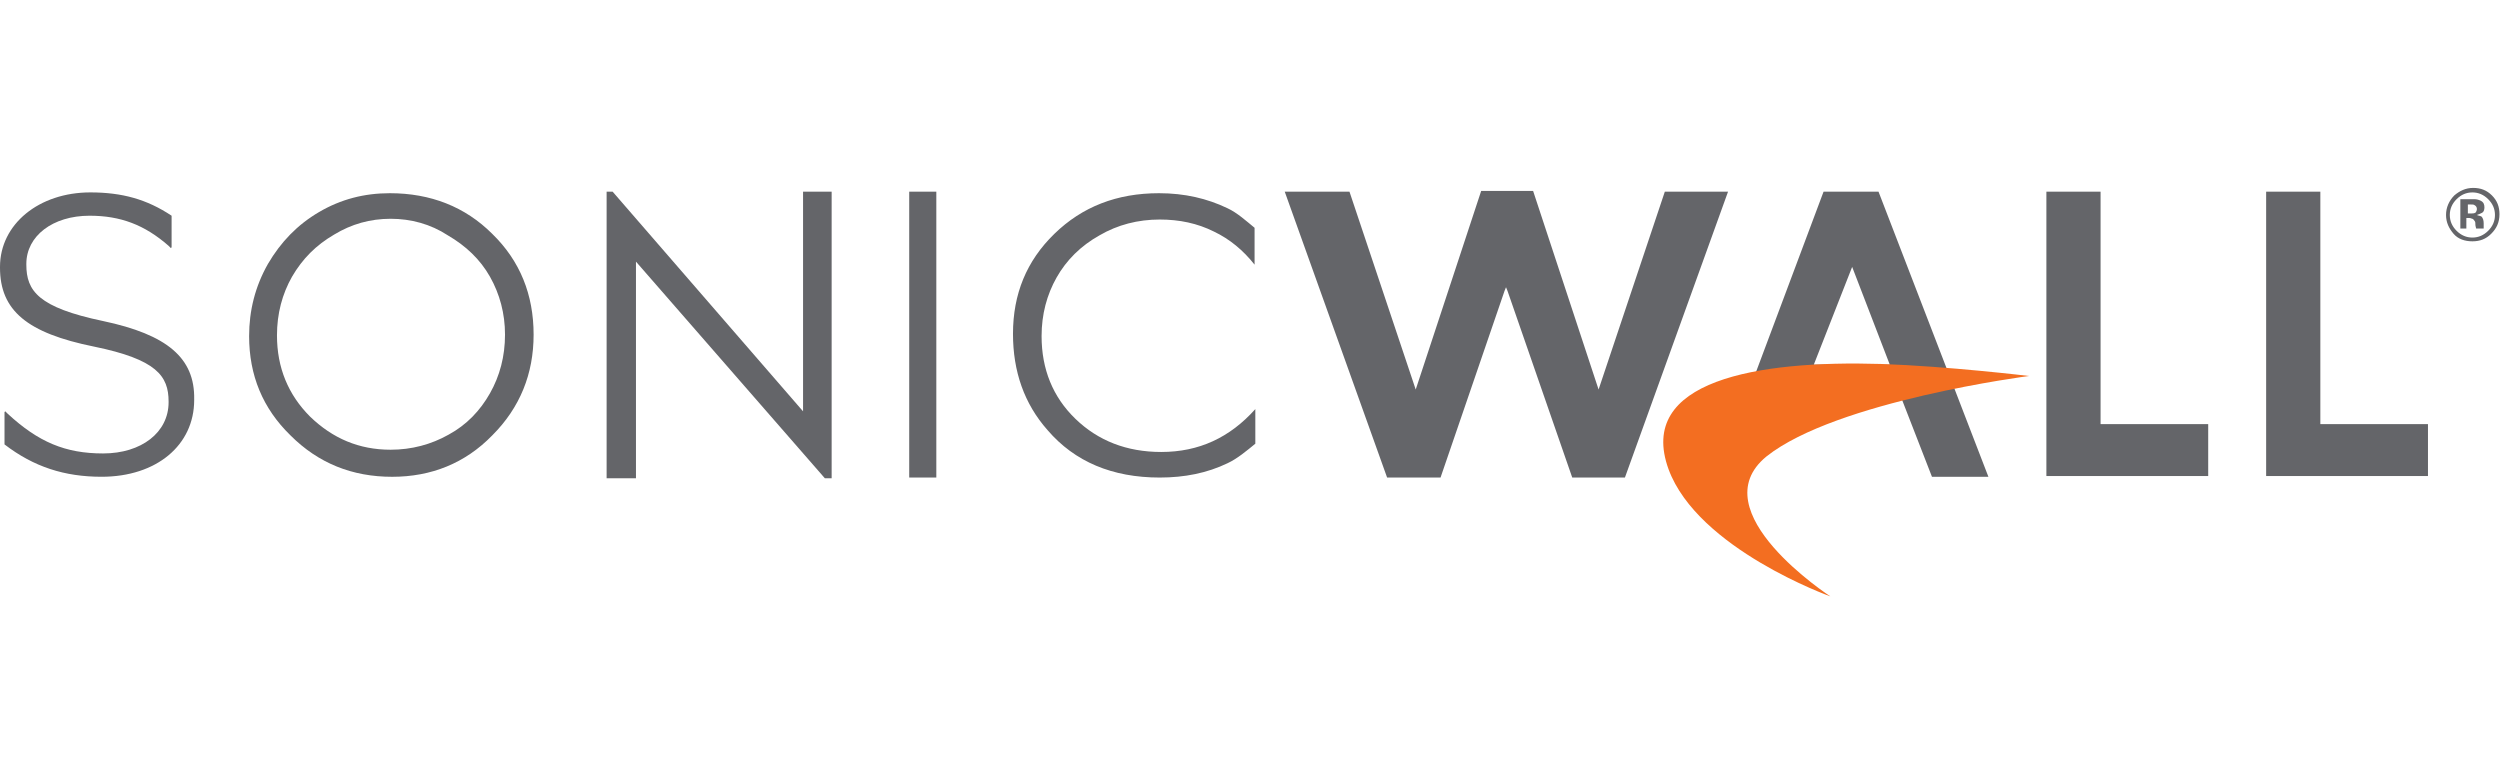
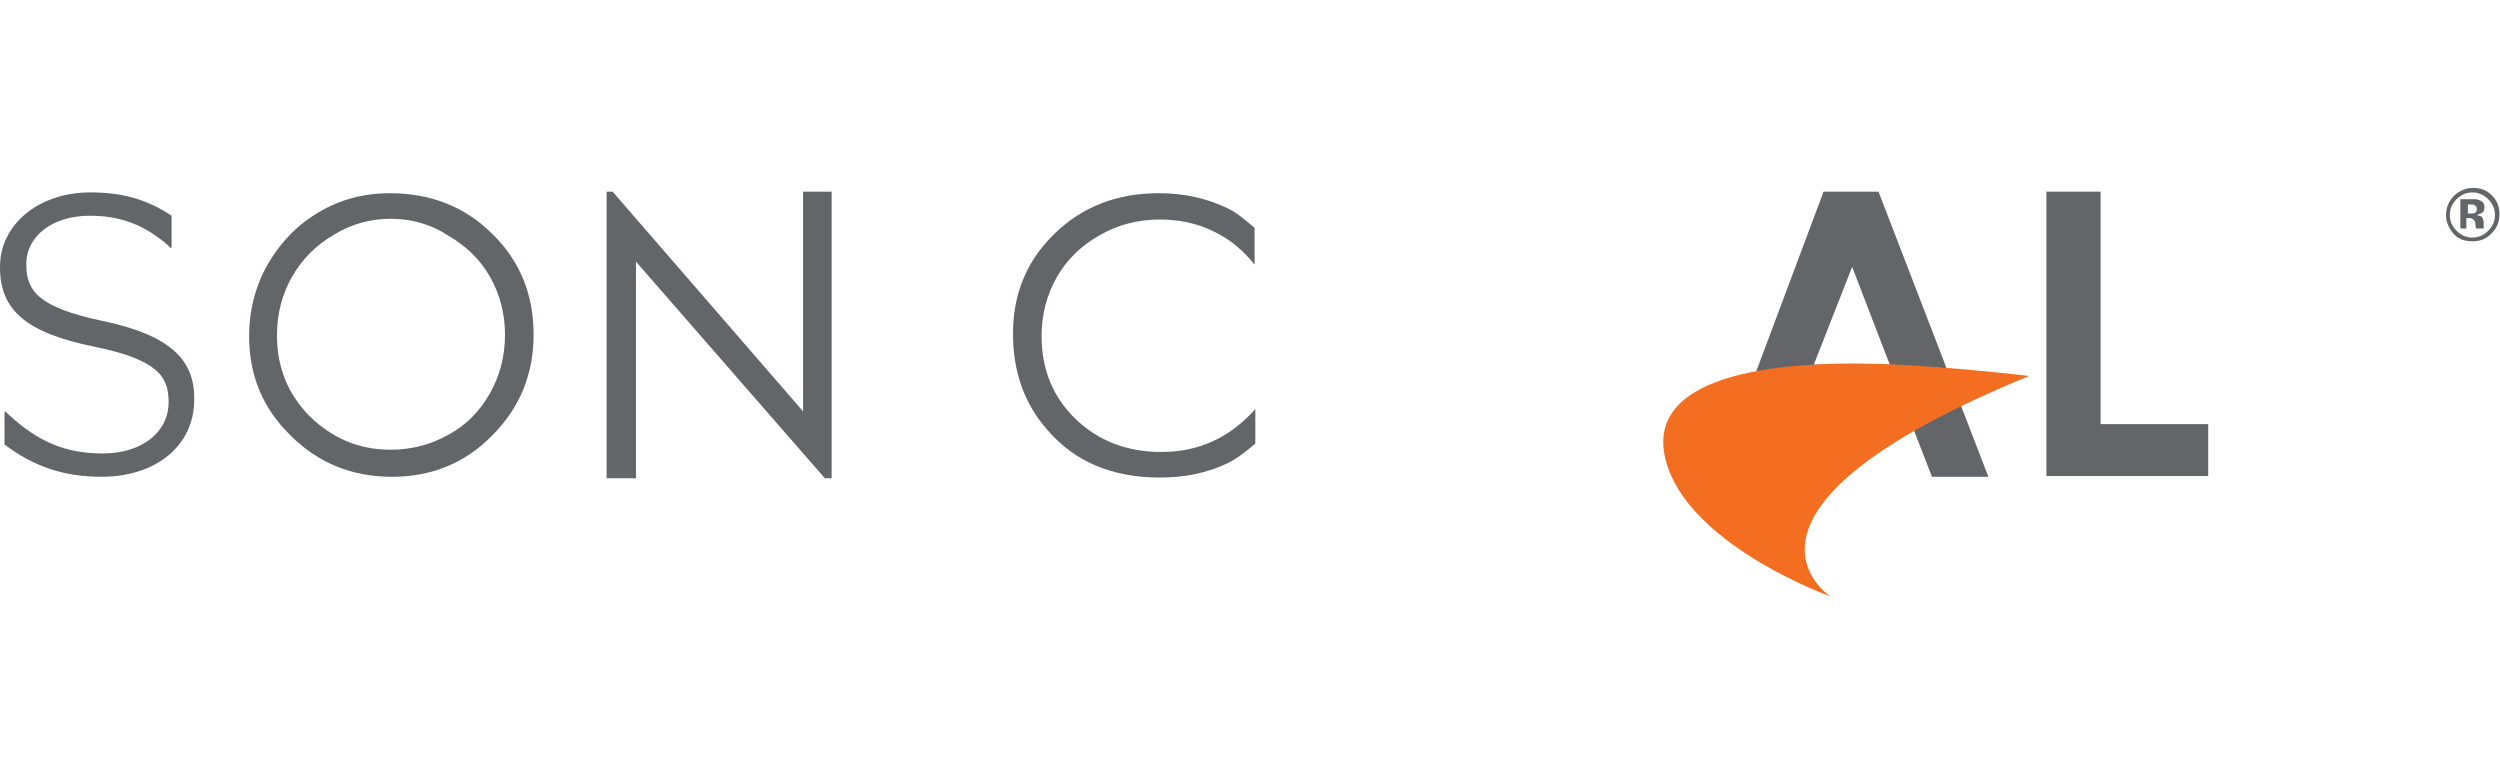
<svg xmlns="http://www.w3.org/2000/svg" width="153" height="48" viewBox="0 0 153 48" fill="none">
  <path d="M23.86 11.824C26.347 11.824 28.466 12.652 30.124 14.31C31.828 15.967 32.657 18.039 32.657 20.479C32.657 22.873 31.828 24.945 30.124 26.648C28.466 28.351 26.393 29.18 23.998 29.18C21.557 29.18 19.484 28.351 17.78 26.648C16.076 24.991 15.246 22.965 15.246 20.571C15.246 19.006 15.615 17.532 16.398 16.151C17.181 14.816 18.194 13.757 19.53 12.975C20.866 12.192 22.294 11.824 23.86 11.824ZM23.906 13.389C22.662 13.389 21.511 13.711 20.451 14.356C19.346 15 18.517 15.829 17.872 16.934C17.273 17.993 16.951 19.19 16.951 20.525C16.951 22.505 17.642 24.162 18.977 25.497C20.359 26.832 21.971 27.523 23.906 27.523C25.195 27.523 26.393 27.2 27.453 26.602C28.558 26.003 29.387 25.129 29.986 24.07C30.585 23.011 30.907 21.814 30.907 20.479C30.907 19.19 30.585 17.993 29.986 16.934C29.387 15.875 28.512 15.046 27.406 14.402C26.347 13.711 25.149 13.389 23.906 13.389Z" fill="#646569" />
  <path d="M37.125 29.271V11.73H37.493L49.147 25.173V11.73H50.897V29.271H50.482L38.921 16.012V29.271H37.125Z" fill="#646569" />
-   <path d="M55.644 11.73H57.303V29.225H55.644V11.73Z" fill="#646569" />
  <path d="M114.965 11.73H111.602L106.859 24.391L116.393 24.437L118.236 29.179H121.69L114.965 11.73ZM111.004 22.319L113.352 16.334L115.656 22.319H111.004Z" fill="#646569" />
  <path d="M125.239 11.73H128.555V25.956H135.142V29.133H125.239V11.73Z" fill="#646569" />
-   <path d="M138.688 11.73H142.005V25.956H148.592V29.133H138.688V11.73Z" fill="#646569" />
-   <path d="M112.02 36.5C112.02 36.5 103.914 33.599 102.116 28.72C100.137 23.287 107.552 22.044 115.106 22.274C119.205 22.412 124.179 23.011 124.179 23.011C124.179 23.011 112.388 24.53 108.105 27.937C104.005 31.298 112.02 36.5 112.02 36.5Z" fill="#F36E21" />
+   <path d="M112.02 36.5C112.02 36.5 103.914 33.599 102.116 28.72C100.137 23.287 107.552 22.044 115.106 22.274C119.205 22.412 124.179 23.011 124.179 23.011C104.005 31.298 112.02 36.5 112.02 36.5Z" fill="#F36E21" />
  <path d="M76.826 25.037C75.26 26.786 73.372 27.661 71.069 27.661C68.95 27.661 67.2 26.97 65.818 25.635C64.436 24.3 63.745 22.597 63.745 20.571C63.745 19.236 64.067 18.039 64.666 16.98C65.265 15.921 66.14 15.046 67.292 14.402C68.397 13.757 69.641 13.435 70.977 13.435C72.174 13.435 73.279 13.665 74.293 14.172C75.26 14.632 76.089 15.322 76.78 16.197V13.941C76.273 13.527 75.721 13.021 75.122 12.744C73.878 12.146 72.496 11.824 70.93 11.824C68.351 11.824 66.232 12.652 64.528 14.31C62.824 15.967 61.995 17.993 61.995 20.433C61.995 22.735 62.685 24.714 64.113 26.326C65.772 28.259 68.075 29.226 70.977 29.226C72.496 29.226 73.878 28.95 75.122 28.351C75.721 28.075 76.32 27.569 76.826 27.154V25.037Z" fill="#646569" />
  <path d="M6.31 19.648C2.349 18.819 1.612 17.806 1.612 16.195V16.149C1.612 14.445 3.224 13.202 5.481 13.202C7.37 13.202 8.844 13.755 10.318 15.044L10.456 15.182L10.502 15.136V13.202C8.982 12.19 7.462 11.775 5.527 11.775C2.395 11.775 0 13.709 0 16.333V16.379C0 19.003 1.658 20.384 5.758 21.213C9.581 21.996 10.318 23.009 10.318 24.574V24.62C10.318 26.462 8.659 27.751 6.31 27.751C4.007 27.751 2.349 27.06 0.461 25.311L0.322 25.172L0.276 25.218V27.198C2.073 28.579 3.961 29.178 6.218 29.178C9.581 29.178 11.884 27.244 11.884 24.482V24.436C11.93 21.904 10.225 20.477 6.31 19.648Z" fill="#646569" />
-   <path d="M101.887 11.731L97.926 23.563L97.834 23.839L97.742 23.563L93.826 11.685H90.648L86.733 23.563L86.641 23.839L86.549 23.563L82.588 11.731H78.626L84.891 29.226H88.161L92.076 17.808L92.168 17.578L92.261 17.808L96.221 29.226H99.445L105.756 11.731H101.887Z" fill="#646569" />
  <path d="M152.461 14.308C152.138 14.631 151.77 14.769 151.31 14.769C150.849 14.769 150.434 14.631 150.159 14.308C149.882 13.986 149.697 13.618 149.697 13.157C149.697 12.697 149.882 12.283 150.204 11.96C150.527 11.684 150.895 11.5 151.356 11.5C151.816 11.5 152.185 11.638 152.507 11.96C152.829 12.283 152.968 12.651 152.968 13.111C152.968 13.618 152.783 13.986 152.461 14.308ZM150.342 12.191C150.066 12.467 149.928 12.789 149.928 13.157C149.928 13.526 150.066 13.848 150.342 14.124C150.619 14.4 150.941 14.539 151.31 14.539C151.678 14.539 152.001 14.4 152.277 14.124C152.554 13.848 152.692 13.526 152.692 13.157C152.692 12.789 152.554 12.467 152.277 12.191C152.001 11.914 151.678 11.776 151.31 11.776C150.941 11.776 150.619 11.914 150.342 12.191ZM150.573 14.032V12.191C150.665 12.191 150.849 12.191 151.079 12.191C151.31 12.191 151.448 12.191 151.448 12.191C151.586 12.191 151.724 12.237 151.816 12.283C152.001 12.375 152.047 12.513 152.047 12.697C152.047 12.835 152.001 12.973 151.909 13.019C151.816 13.065 151.724 13.111 151.586 13.157C151.678 13.204 151.77 13.203 151.863 13.249C151.955 13.342 152.001 13.48 152.001 13.664V13.848V13.894V13.94V13.986H151.54C151.54 13.94 151.494 13.848 151.494 13.756C151.494 13.664 151.494 13.572 151.448 13.526C151.402 13.48 151.402 13.434 151.31 13.388C151.264 13.388 151.218 13.342 151.125 13.342H151.033H150.941V13.986H150.573V14.032ZM151.448 12.559C151.402 12.513 151.31 12.513 151.172 12.513H151.033V13.065H151.218C151.31 13.065 151.402 13.065 151.494 13.019C151.54 12.973 151.586 12.881 151.586 12.789C151.586 12.697 151.54 12.605 151.448 12.559Z" fill="#646569" />
</svg>